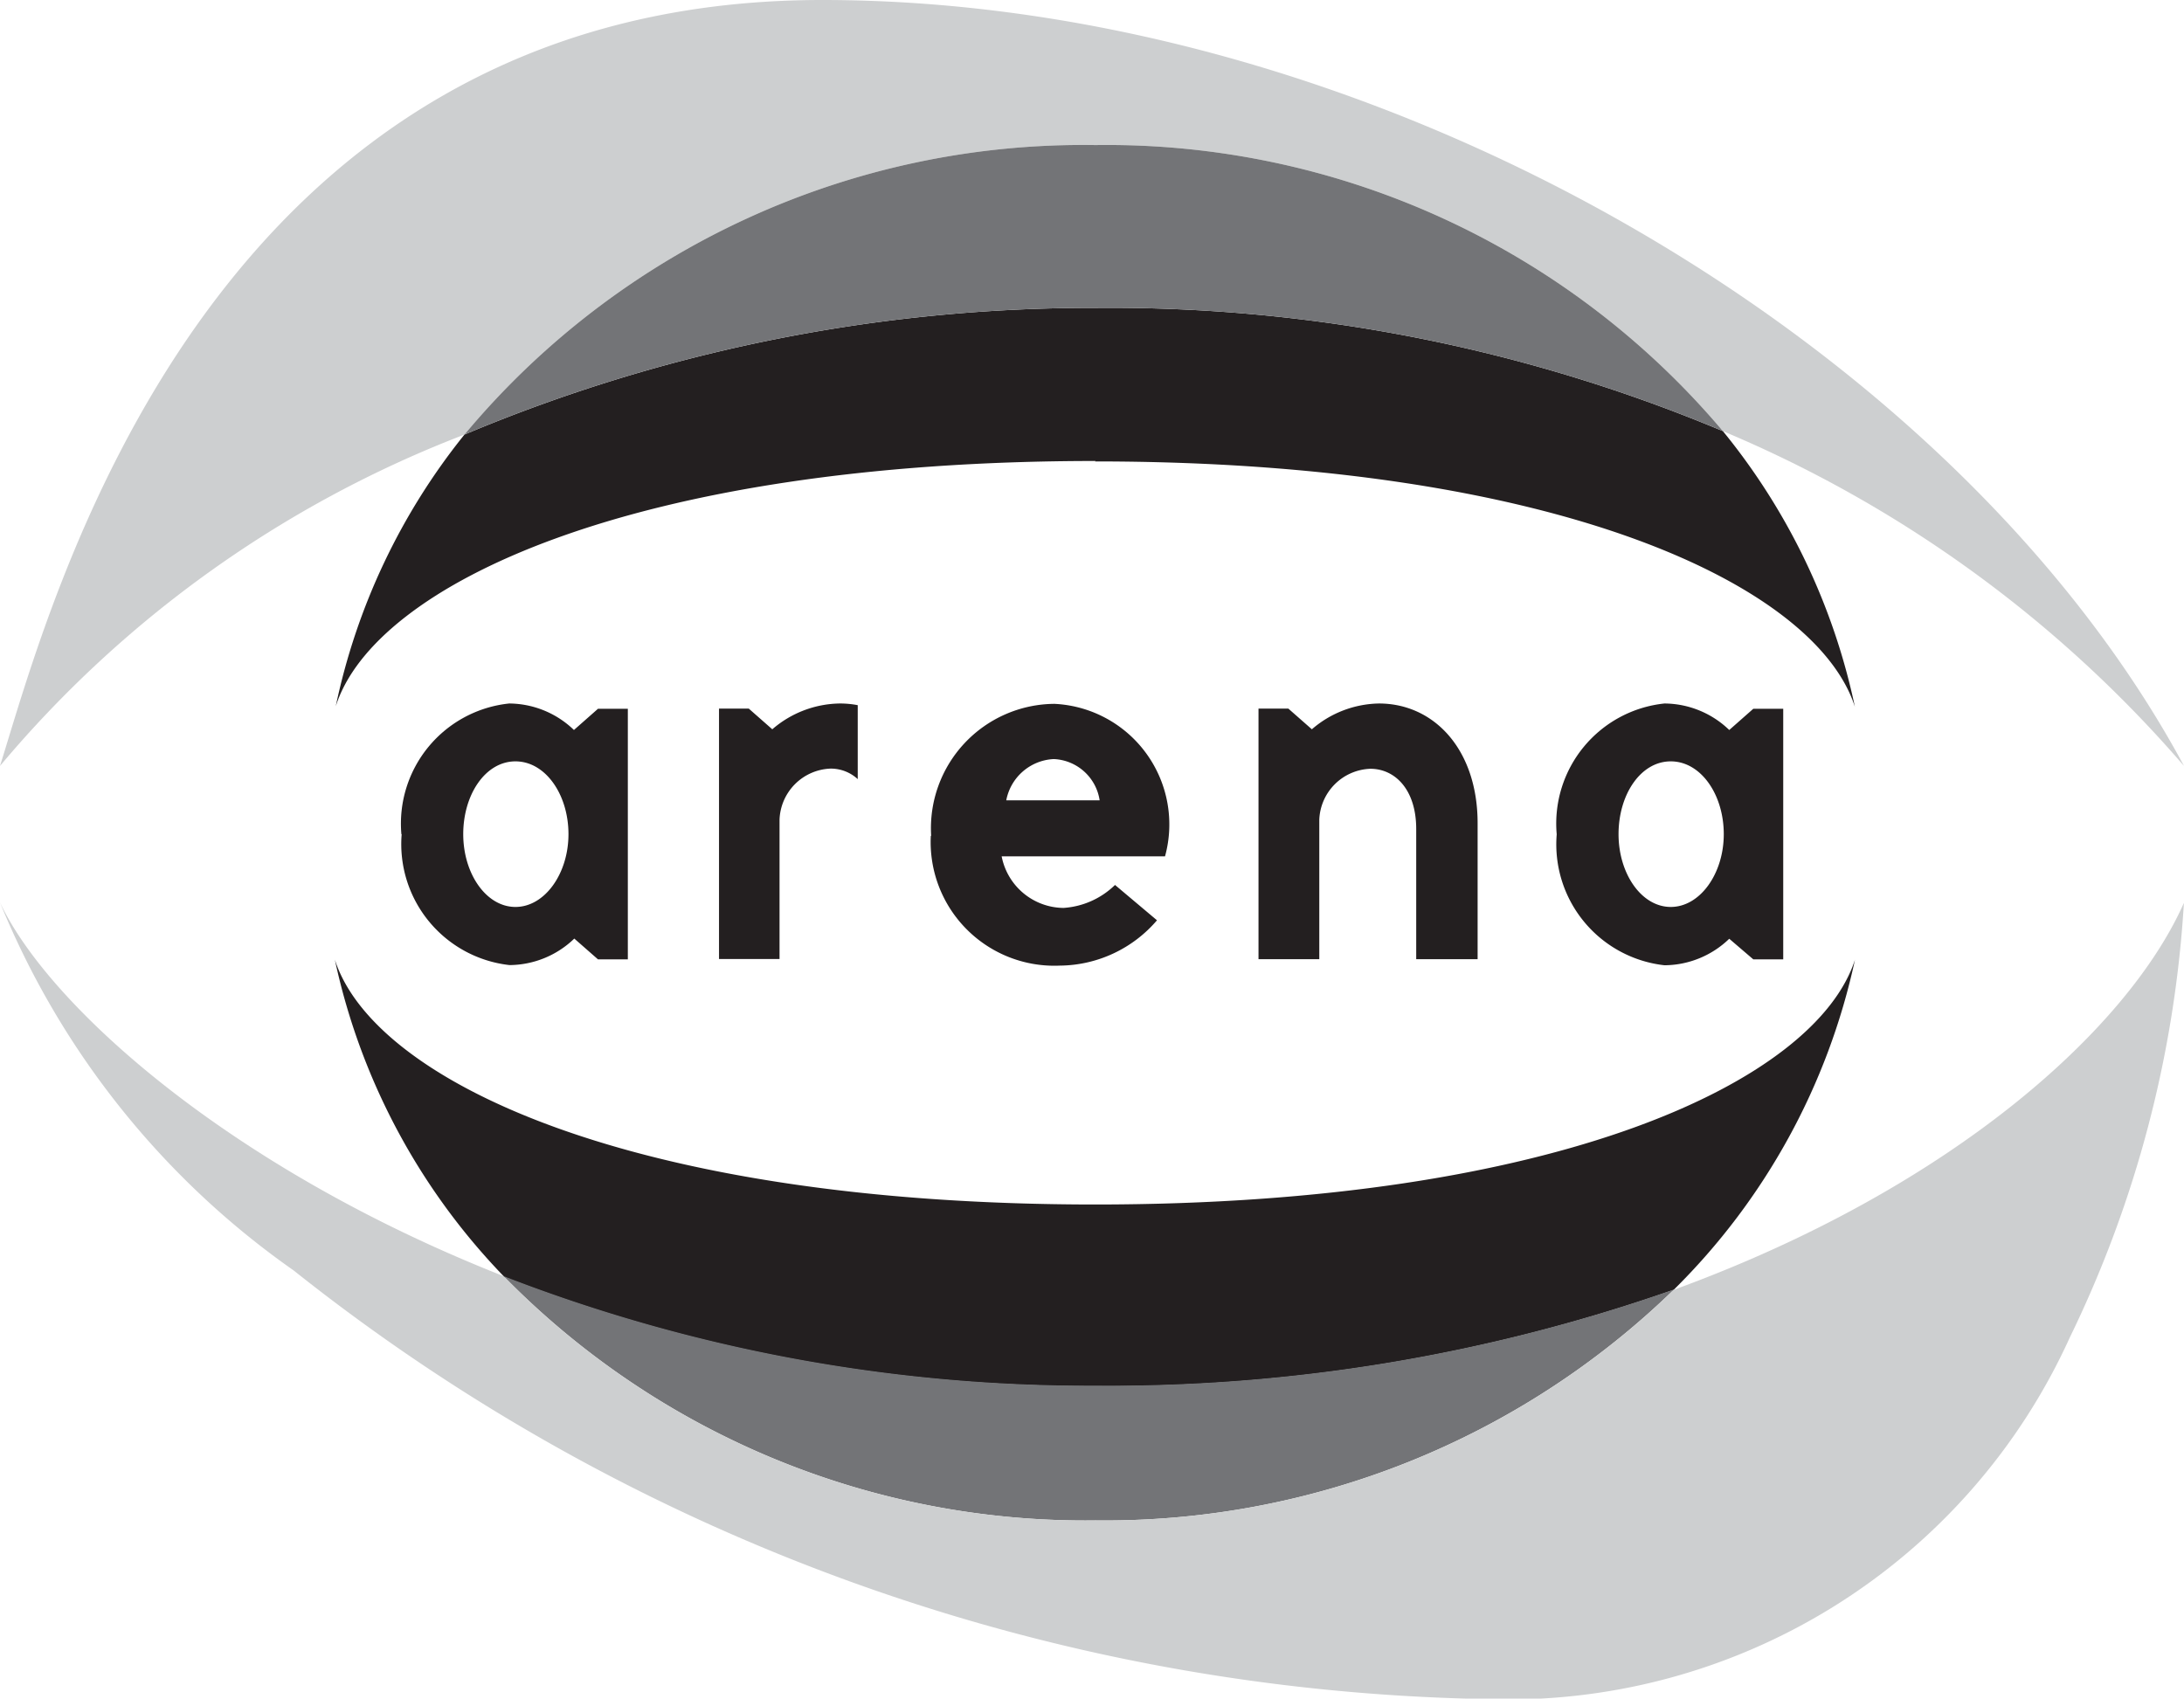
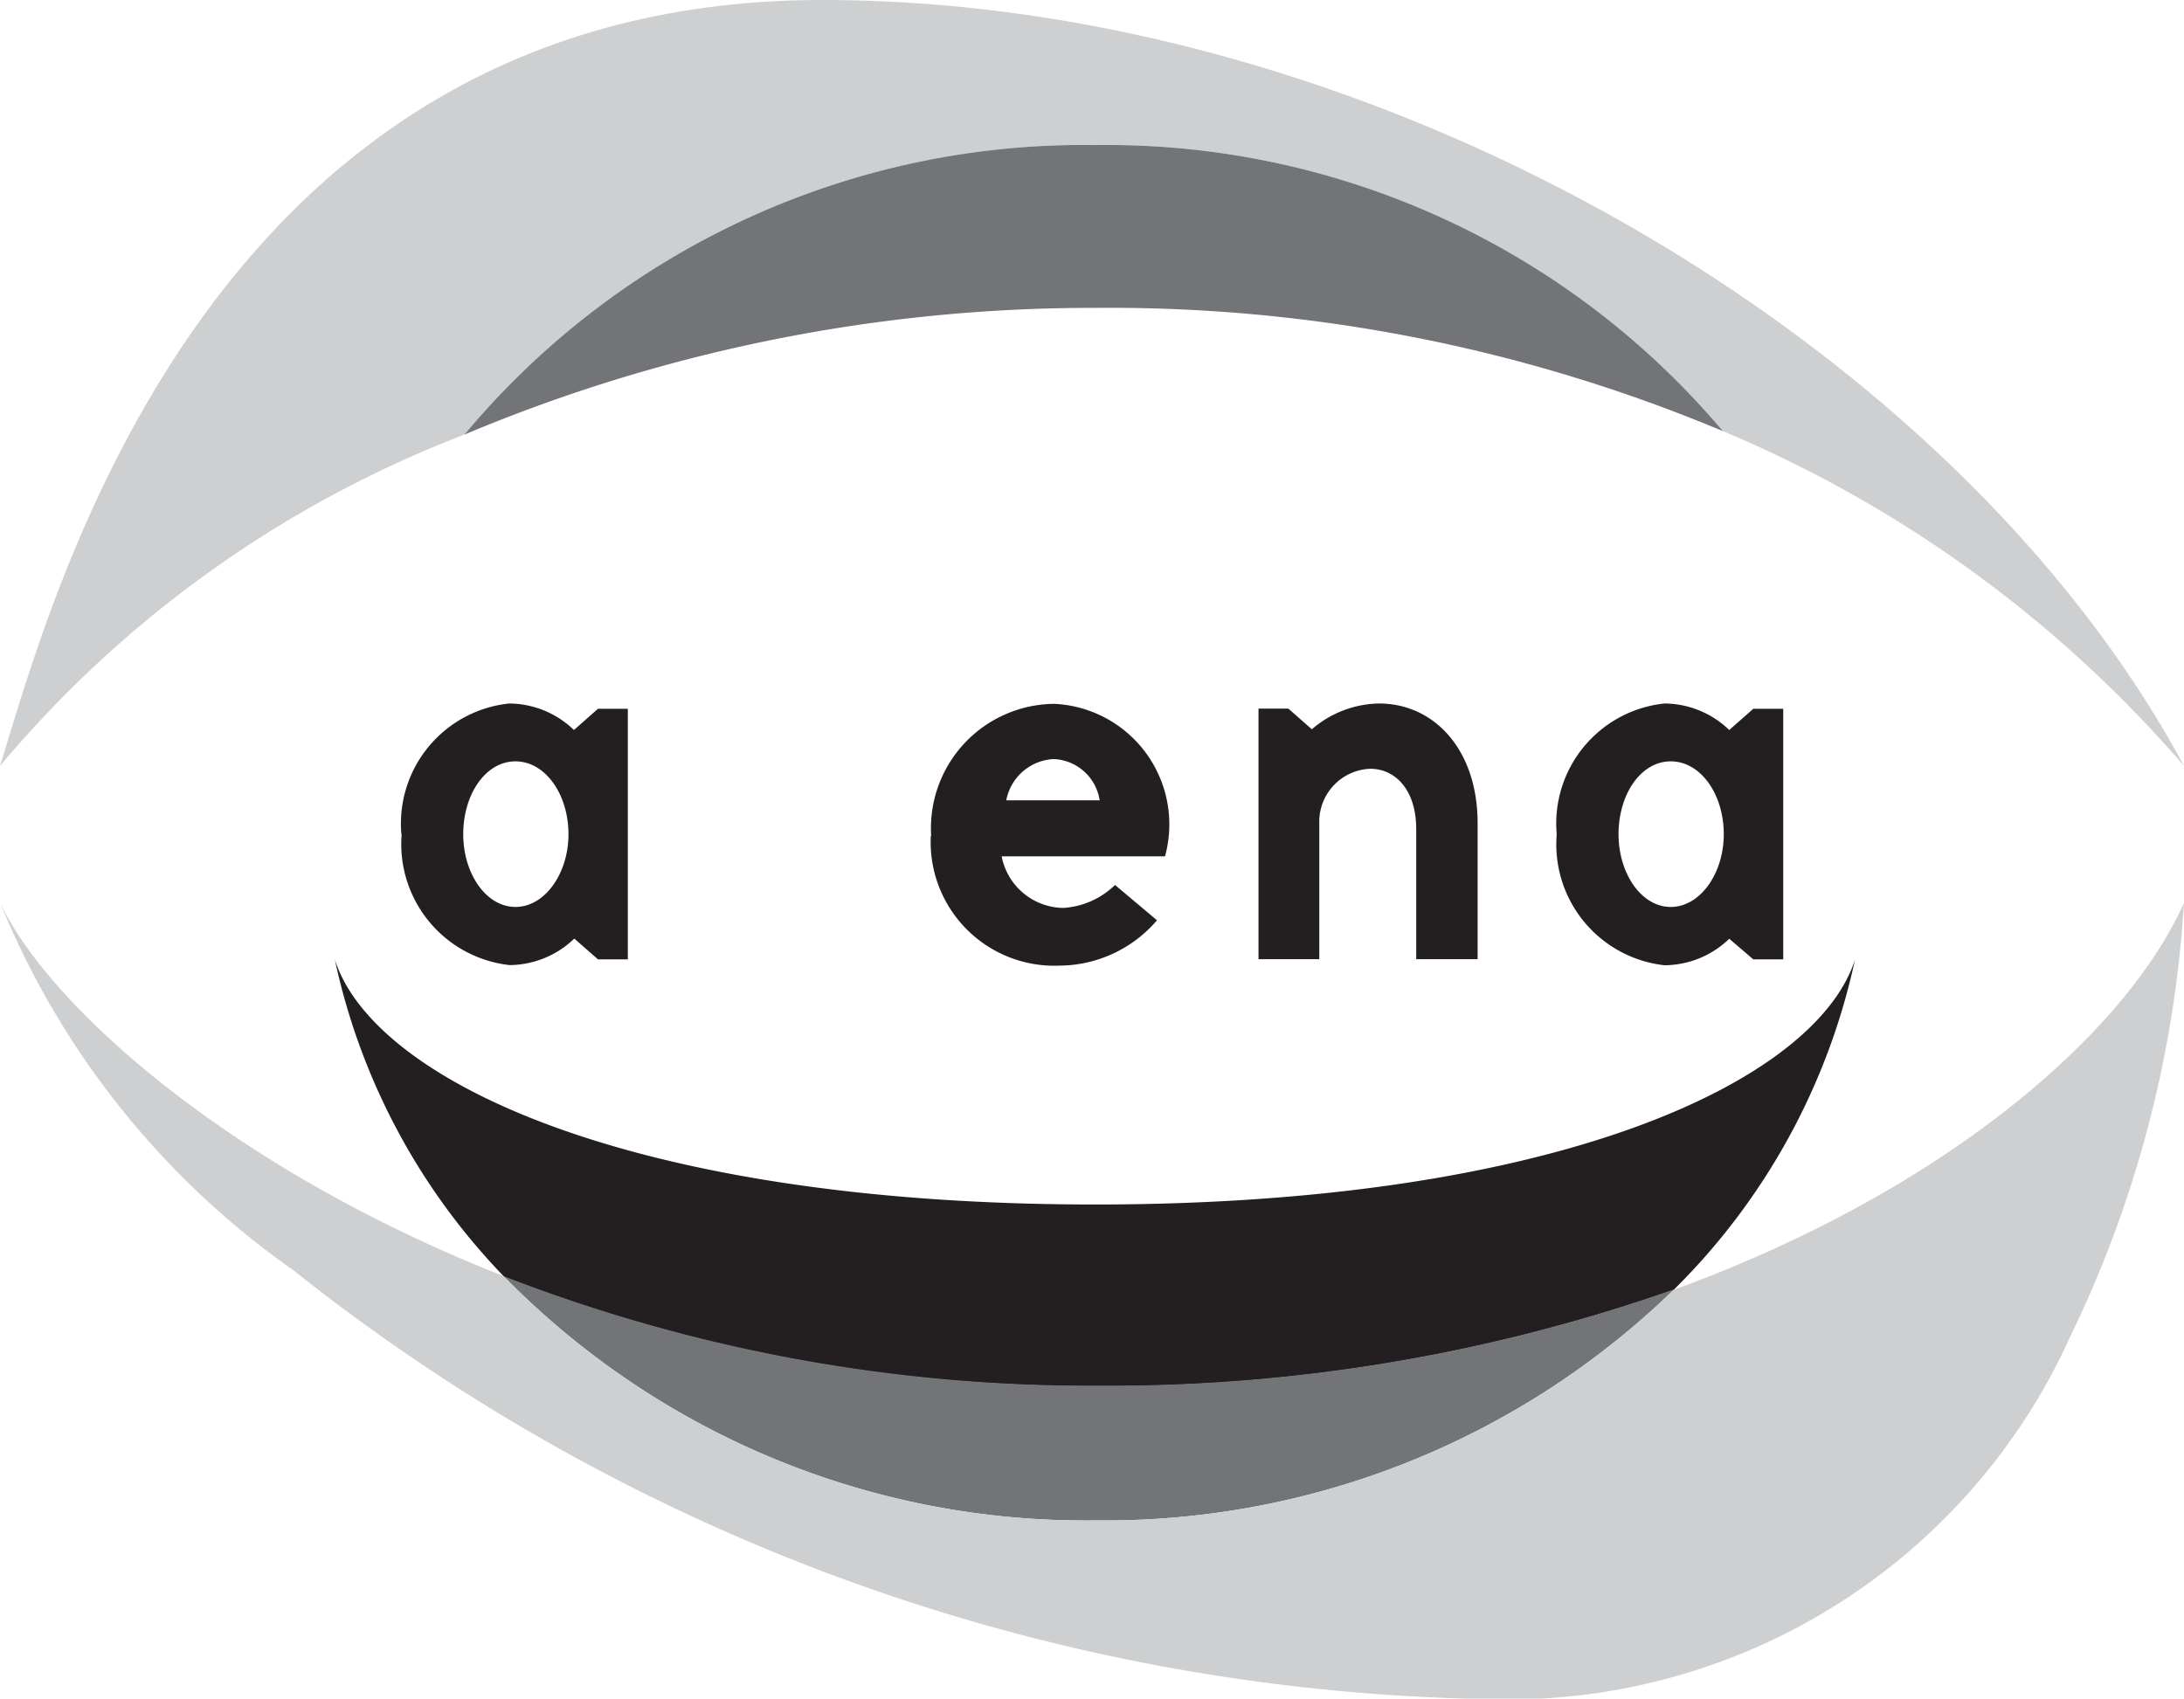
<svg xmlns="http://www.w3.org/2000/svg" viewBox="0 0 24.719 19.227">
  <g>
    <path d="M19.5,4.88A9.122,9.122,0,0,0,12.4,1.642,9.118,9.118,0,0,0,5.257,4.919,12.875,12.875,0,0,0,0,8.67C.571,6.853,2.317,0,9.306,0c6.276,0,12.823,3.861,15.413,8.67A14.07,14.07,0,0,0,19.5,4.88" fill="#cdcfd0" />
    <path d="M5.7,14.445A7.386,7.386,0,0,1,3.79,10.863c.442,1.376,3.374,2.771,8.605,2.771s8.157-1.395,8.6-2.771A7.457,7.457,0,0,1,18.943,14.6a19.329,19.329,0,0,1-6.548,1.09,18.322,18.322,0,0,1-6.7-1.24" fill="#231f20" />
-     <path d="M12.4,5.218c-5.231,0-8.163,1.4-8.6,2.777A7.294,7.294,0,0,1,5.257,4.919,18.328,18.328,0,0,1,12.4,3.485,17.932,17.932,0,0,1,19.5,4.88,7.326,7.326,0,0,1,20.994,8c-.442-1.376-3.375-2.777-8.6-2.777" fill="#231f20" />
    <path d="M5.7,14.445a18.322,18.322,0,0,0,6.7,1.24,19.329,19.329,0,0,0,6.548-1.09A9.243,9.243,0,0,1,12.4,17.21a9.21,9.21,0,0,1-6.7-2.765" fill="#737477" />
    <path d="M12.4,1.642A9.122,9.122,0,0,1,19.5,4.88,17.932,17.932,0,0,0,12.4,3.485,18.328,18.328,0,0,0,5.257,4.919,9.118,9.118,0,0,1,12.4,1.642" fill="#737477" />
    <path d="M5.243,9.442c0,.448.26.824.591.824s.6-.376.6-.824-.26-.824-.6-.824-.591.376-.591.824m-.7,0A1.367,1.367,0,0,1,5.763,7.963a1.065,1.065,0,0,1,.733.3l.272-.24h.338v2.836H6.768L6.5,10.624a1.065,1.065,0,0,1-.733.3,1.378,1.378,0,0,1-1.221-1.48" fill="#231f20" />
    <path d="M18.319,9.442c0,.448.26.824.591.824s.6-.376.6-.824-.259-.824-.6-.824-.591.376-.591.824m-.7,0a1.367,1.367,0,0,1,1.22-1.479,1.064,1.064,0,0,1,.733.3l.272-.24h.339v2.836h-.339l-.272-.233a1.064,1.064,0,0,1-.733.3,1.377,1.377,0,0,1-1.22-1.48" fill="#231f20" />
    <path d="M11.389,9.059h1.057a.549.549,0,0,0-.519-.467.575.575,0,0,0-.538.467m-.85.4a1.408,1.408,0,0,1,1.395-1.492,1.366,1.366,0,0,1,1.252,1.726H11.337a.72.72,0,0,0,.7.584.921.921,0,0,0,.583-.26l.475.4a1.463,1.463,0,0,1-1.1.513,1.4,1.4,0,0,1-1.46-1.467" fill="#231f20" />
    <path d="M16.029,10.857V9.384c0-.448-.241-.682-.519-.682a.6.6,0,0,0-.578.578v1.577h-.688V8.021h.338l.266.234a1.19,1.19,0,0,1,.759-.292c.623,0,1.117.519,1.117,1.356v1.538h-.7" fill="#231f20" />
-     <path d="M8.138,10.857V8.021h.337l.266.234A1.192,1.192,0,0,1,9.5,7.963a1.065,1.065,0,0,1,.208.019v.837A.45.45,0,0,0,9.4,8.7a.6.6,0,0,0-.577.578v1.577H8.138" fill="#231f20" />
    <path d="M3.323,14.38A9.441,9.441,0,0,1,0,10.215c.539,1.154,2.576,3,5.7,4.23a9.21,9.21,0,0,0,6.7,2.765A9.241,9.241,0,0,0,18.943,14.6c3.115-1.136,5.133-2.933,5.775-4.38a13.011,13.011,0,0,1-1.291,4.918,6.981,6.981,0,0,1-6.613,4.094A22.324,22.324,0,0,1,3.323,14.38" fill="#cdcfd0" fill-rule="evenodd" />
  </g>
</svg>